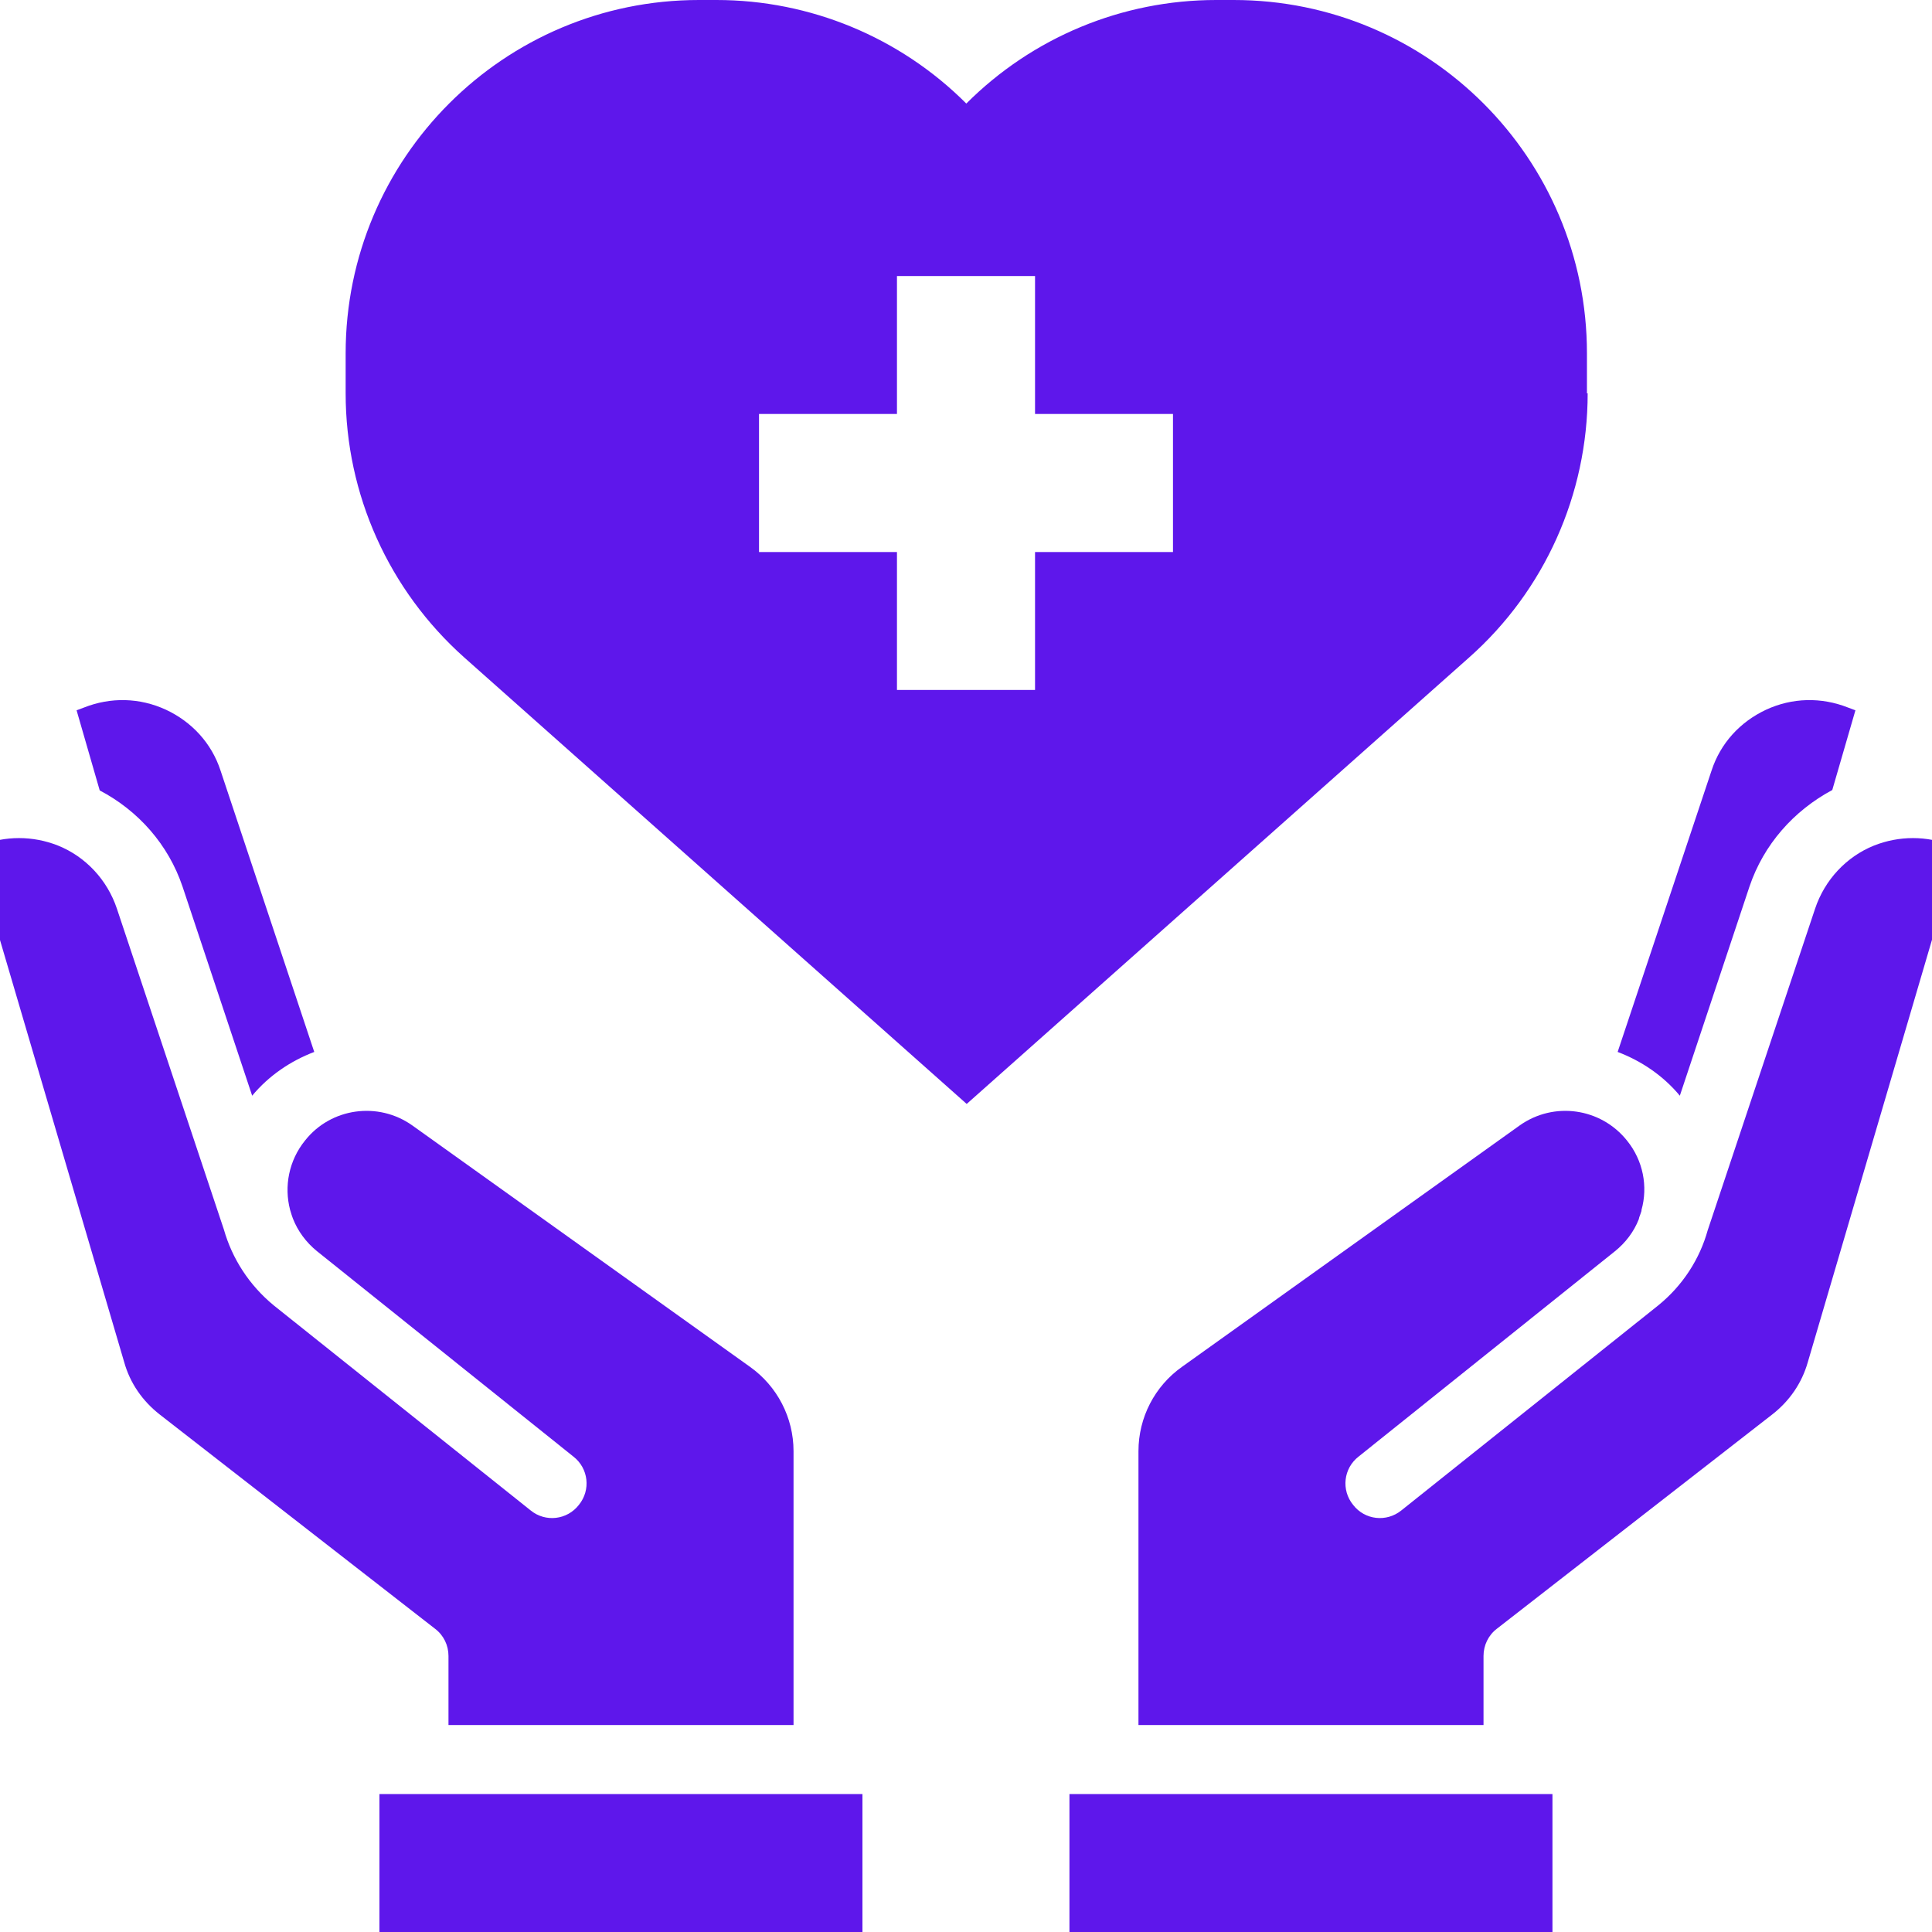
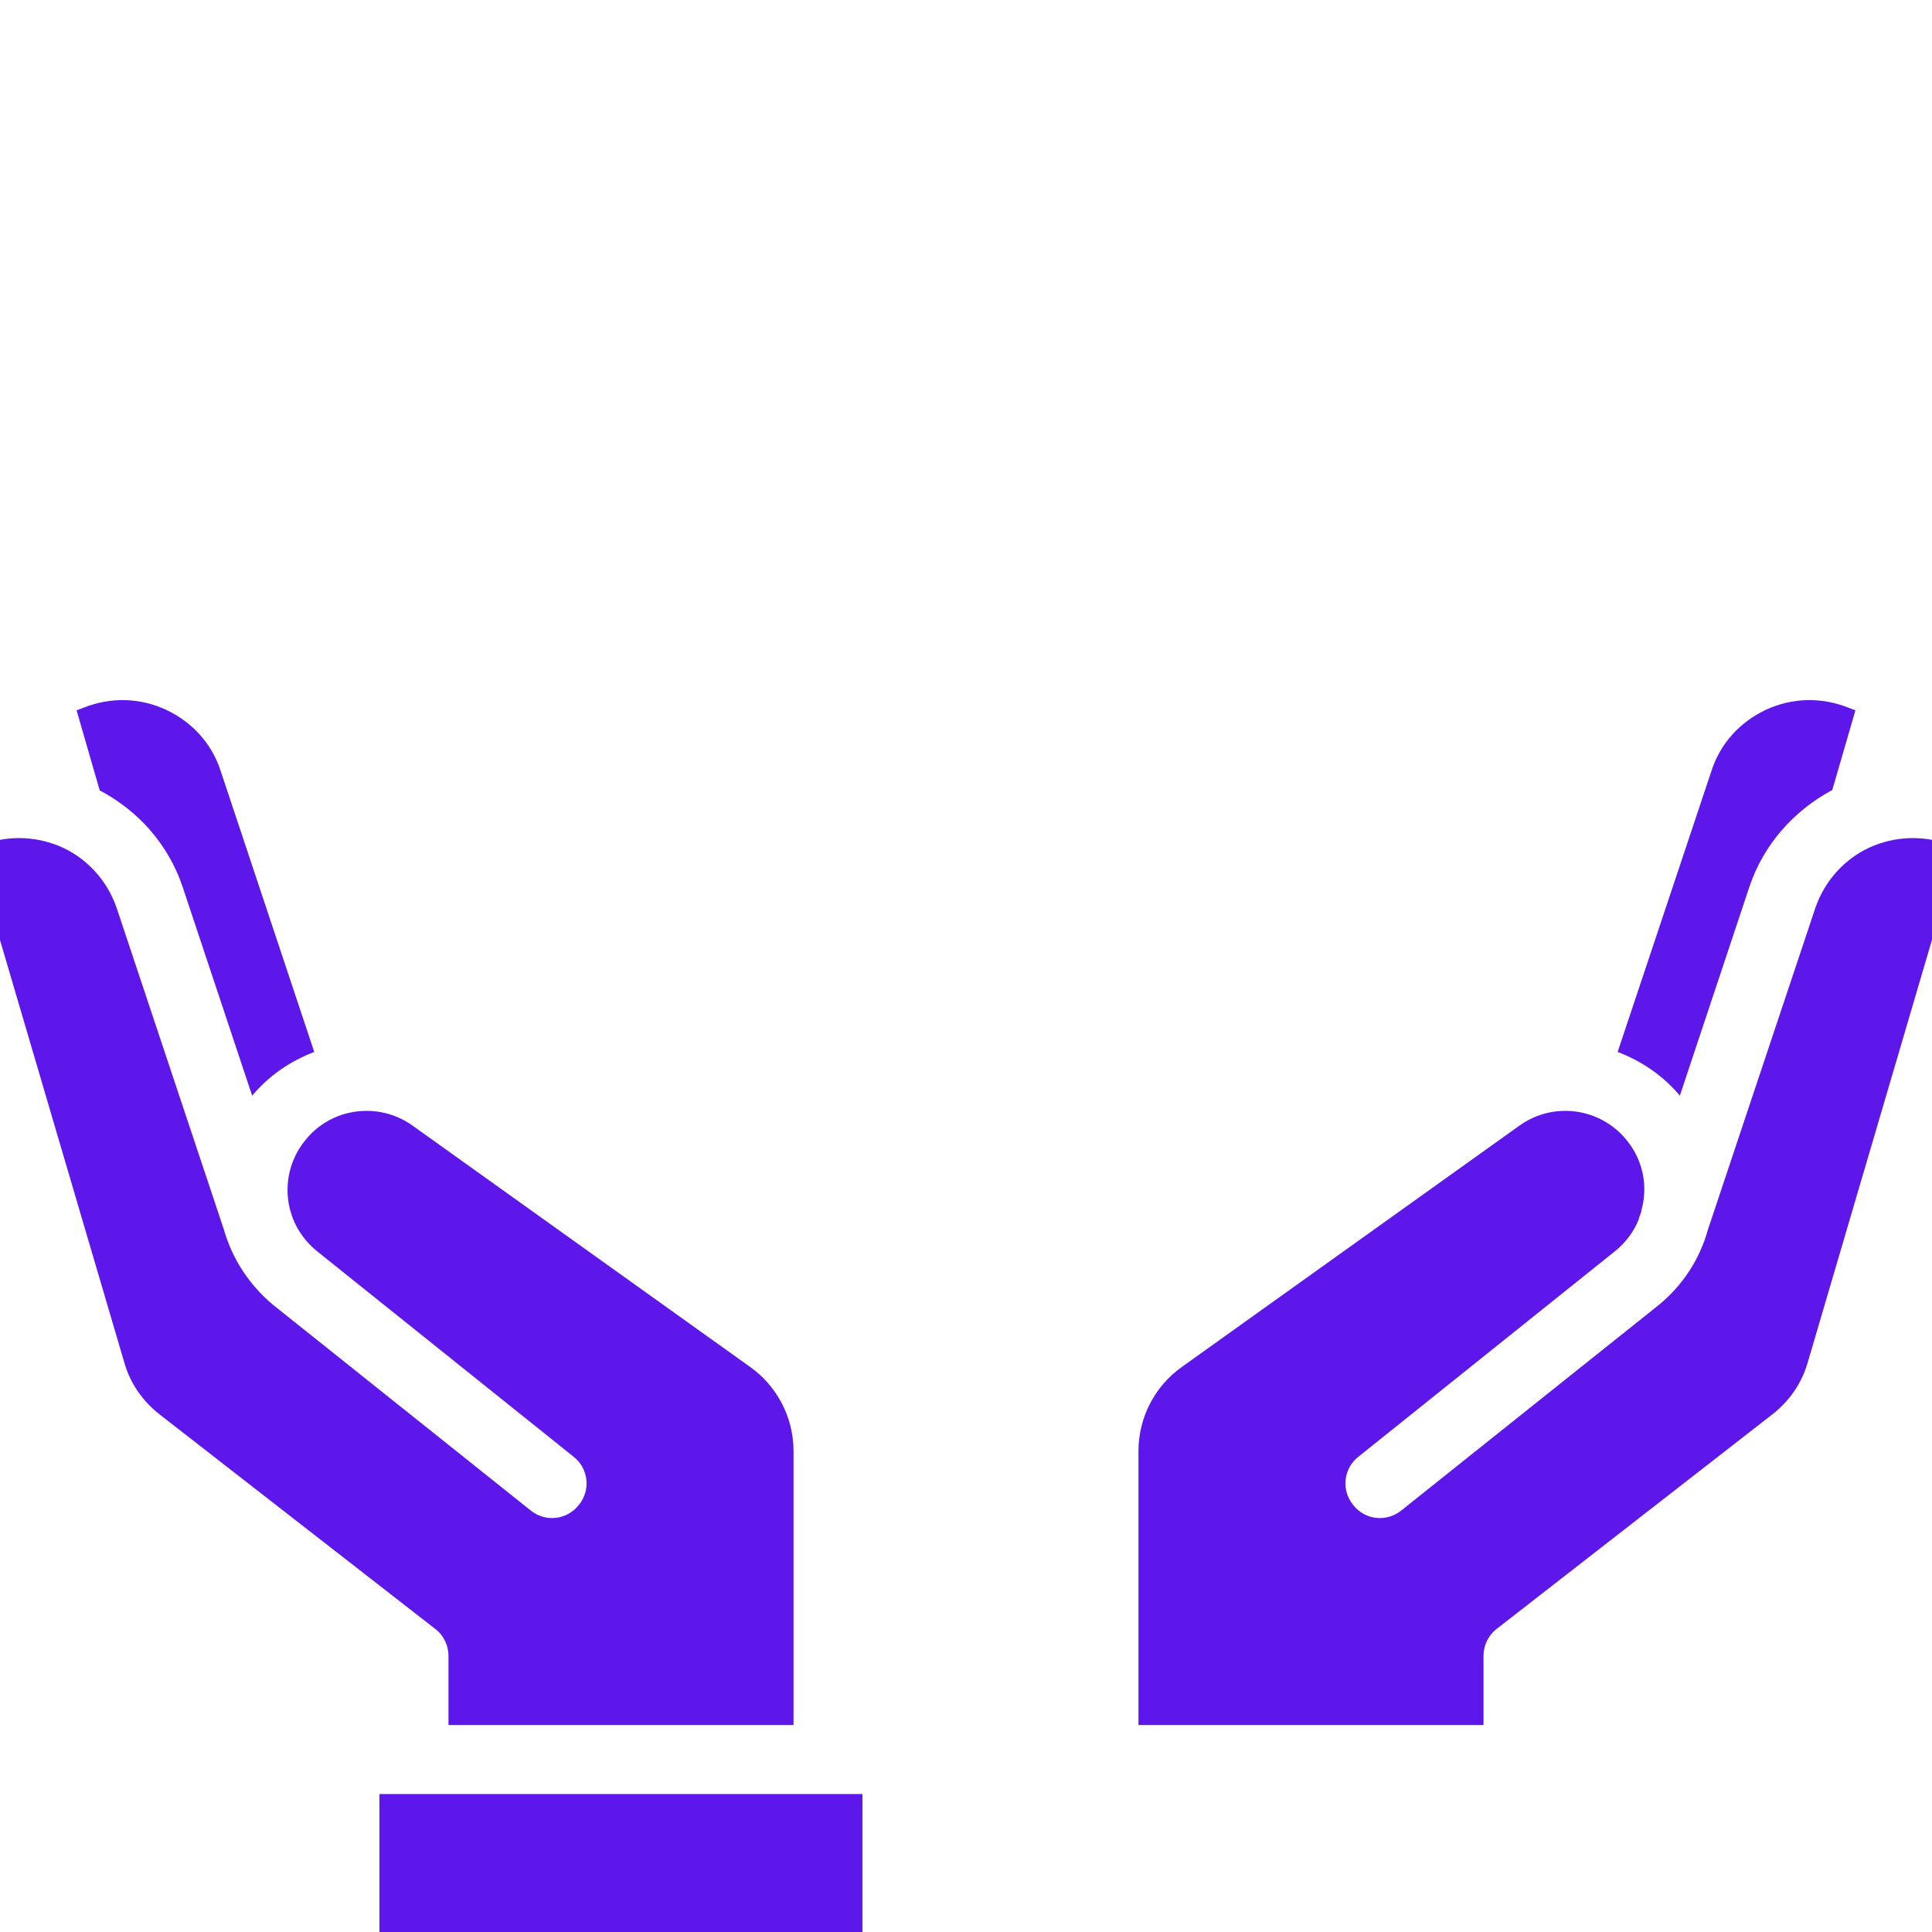
<svg xmlns="http://www.w3.org/2000/svg" width="100" viewBox="0 0 75 75" height="100" preserveAspectRatio="xMidYMid meet">
  <path fill="#5e17eb" d="M 14.73 69.645 L 33.48 69.645 L 33.48 75 L 14.73 75 Z M 14.73 69.645 " fill-opacity="1" fill-rule="nonzero" />
  <path fill="#5e17eb" d="M 7.086 34.418 L 9.789 42.535 C 10.445 41.746 11.289 41.184 12.199 40.836 L 8.559 29.906 C 8.211 28.848 7.445 28.02 6.441 27.551 C 5.422 27.082 4.297 27.055 3.254 27.469 L 2.973 27.574 L 3.871 30.684 C 5.371 31.473 6.535 32.785 7.086 34.418 Z M 7.086 34.418 " fill-opacity="1" fill-rule="nonzero" />
  <path fill="#5e17eb" d="M 17.41 64.285 L 17.41 66.965 L 30.805 66.965 L 30.805 56.332 C 30.805 55.031 30.172 53.812 29.117 53.062 L 16.004 43.688 C 14.68 42.75 12.844 43.004 11.84 44.277 C 11.211 45.055 11.023 46.059 11.262 46.969 L 11.328 47.184 L 11.371 47.305 C 11.559 47.785 11.879 48.227 12.309 48.574 L 22.258 56.543 C 22.848 57 22.941 57.844 22.473 58.418 C 22.016 59.008 21.172 59.102 20.598 58.633 L 10.633 50.68 C 9.668 49.887 9.012 48.855 8.691 47.73 L 4.539 35.277 C 4.164 34.152 3.32 33.254 2.25 32.824 C 1.273 32.438 0.199 32.438 -0.766 32.824 L -1.047 32.934 L 4.82 52.875 C 5.047 53.691 5.531 54.387 6.199 54.91 L 16.887 63.227 C 17.223 63.48 17.41 63.871 17.41 64.285 Z M 17.41 64.285 " fill-opacity="1" fill-rule="nonzero" />
  <path fill="#5e17eb" d="M 75.762 32.824 C 74.797 32.438 73.727 32.438 72.75 32.824 C 71.68 33.254 70.836 34.152 70.461 35.277 L 66.293 47.758 C 65.984 48.871 65.328 49.902 64.367 50.68 L 54.402 58.633 C 53.824 59.102 52.98 59.008 52.527 58.418 C 52.059 57.844 52.152 57 52.742 56.543 L 62.691 48.574 C 63.105 48.242 63.43 47.812 63.617 47.332 C 63.629 47.277 63.641 47.223 63.668 47.168 C 63.668 47.156 63.723 47.023 63.723 46.996 L 63.723 46.969 C 63.977 46.059 63.789 45.055 63.16 44.277 C 62.141 43.004 60.32 42.75 58.996 43.688 L 45.883 53.062 C 44.824 53.812 44.195 55.031 44.195 56.332 L 44.195 66.965 L 57.59 66.965 L 57.59 64.285 C 57.59 63.871 57.777 63.48 58.109 63.227 L 68.797 54.91 C 69.469 54.387 69.949 53.691 70.18 52.875 L 76.043 32.934 Z M 75.762 32.824 " fill-opacity="1" fill-rule="nonzero" />
  <path fill="#5e17eb" d="M 65.211 42.535 L 67.914 34.418 C 68.465 32.785 69.629 31.473 71.129 30.668 L 72.027 27.574 L 71.746 27.469 C 70.699 27.055 69.574 27.082 68.559 27.551 C 67.555 28.02 66.789 28.848 66.441 29.918 L 62.797 40.836 C 63.711 41.184 64.555 41.746 65.211 42.535 Z M 65.211 42.535 " fill-opacity="1" fill-rule="nonzero" />
-   <path fill="#5e17eb" d="M 41.516 69.645 L 60.266 69.645 L 60.266 75 L 41.516 75 Z M 41.516 69.645 " fill-opacity="1" fill-rule="nonzero" />
-   <path fill="#5e17eb" d="M 61.605 15.27 L 61.605 13.715 C 61.605 6.133 55.461 0 47.891 0 L 47.211 0 C 43.566 0 40.086 1.445 37.512 4.02 C 34.941 1.445 31.445 0 27.816 0 L 27.133 0 C 19.555 0 13.418 6.148 13.418 13.715 L 13.418 15.27 C 13.418 19.191 15.094 22.914 18.027 25.527 L 37.527 42.855 L 57.027 25.527 C 59.961 22.93 61.633 19.191 61.633 15.27 Z M 45.535 21.43 L 40.18 21.43 L 40.18 26.785 L 34.82 26.785 L 34.82 21.43 L 29.465 21.43 L 29.465 16.07 L 34.82 16.07 L 34.82 10.715 L 40.18 10.715 L 40.18 16.07 L 45.535 16.07 Z M 45.535 21.43 " fill-opacity="1" fill-rule="nonzero" />
</svg>